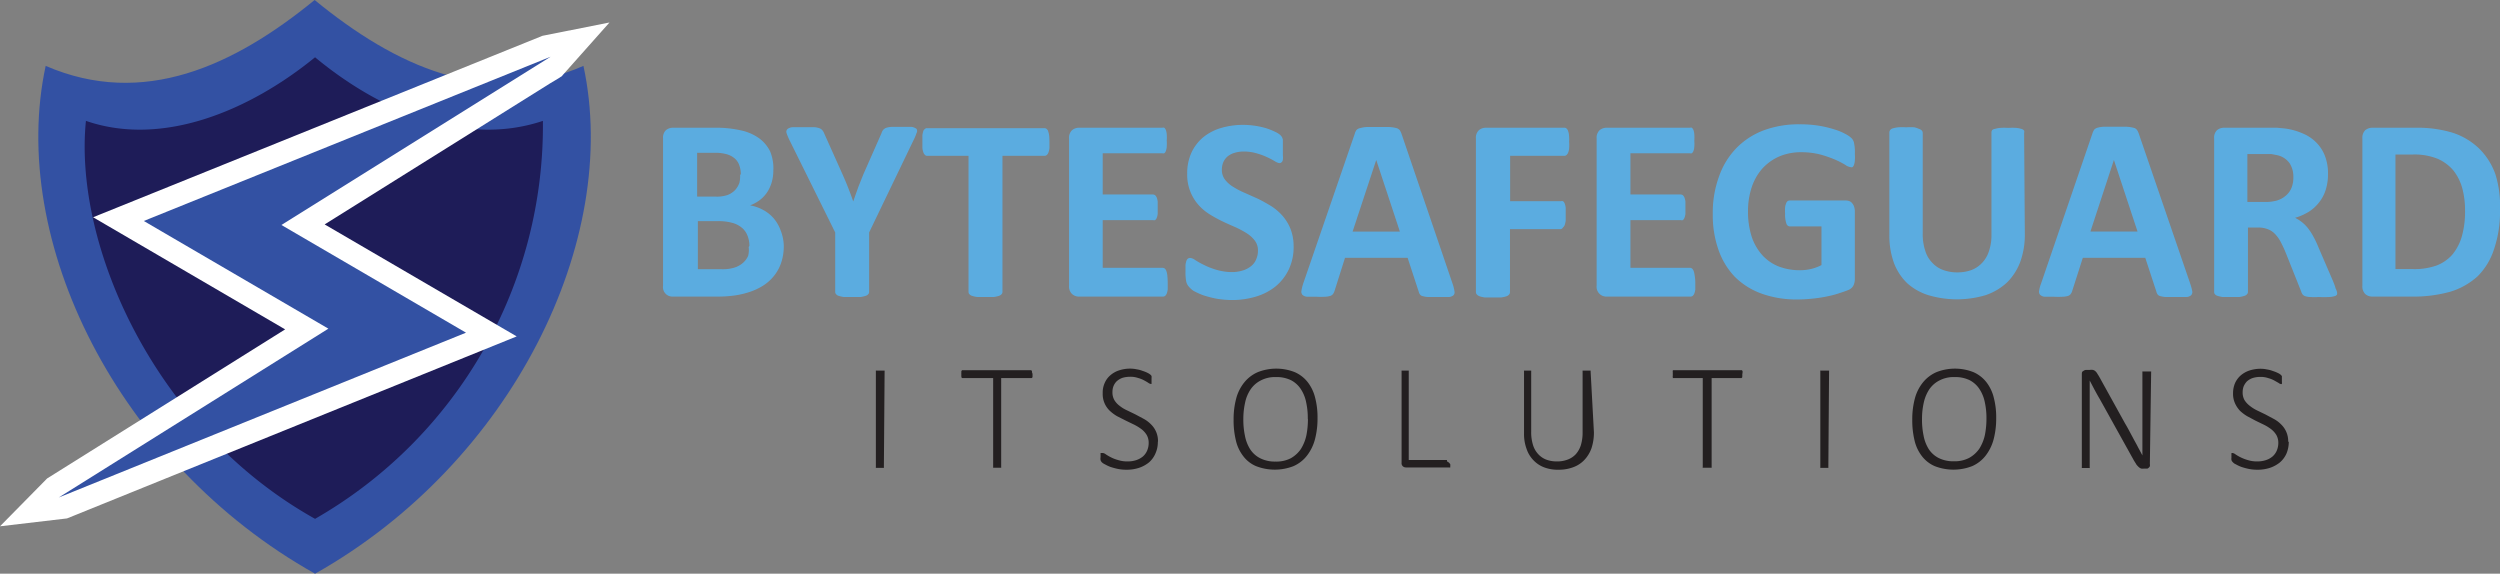
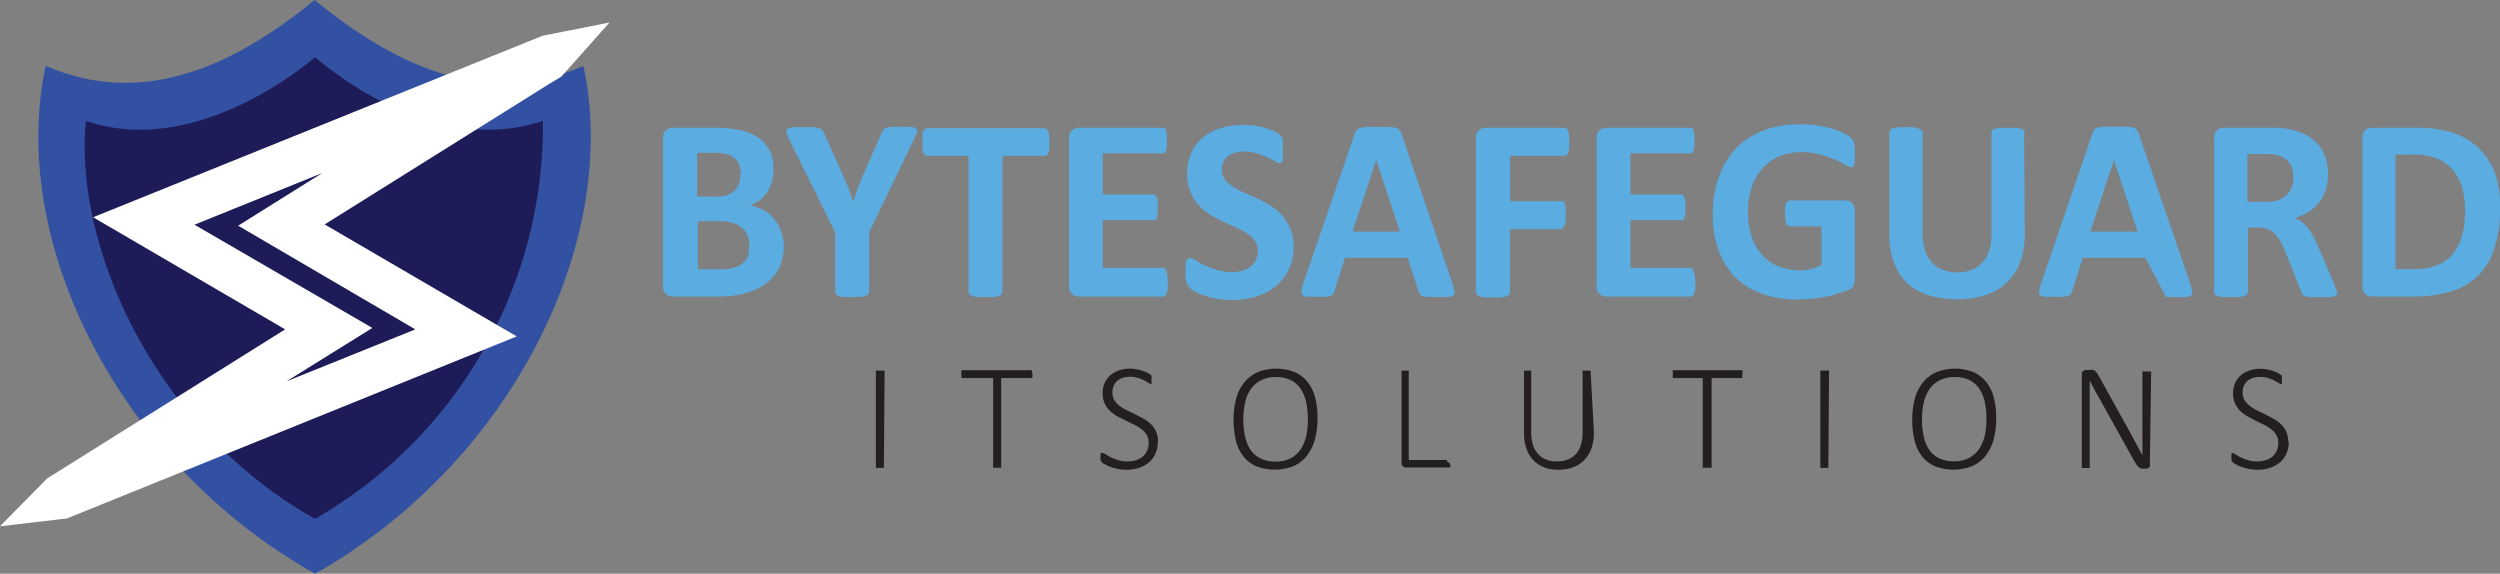
<svg xmlns="http://www.w3.org/2000/svg" id="Layer_1" data-name="Layer 1" viewBox="0 0 174.57 40.06">
  <rect x="0" y="0" width="174.57" height="40.06" fill="#808080" stroke="none" />
  <defs>
    <style>.cls-1{fill:#5bace0;}.cls-2{fill:#231f20;}.cls-3{fill:#3351a3;}.cls-4{fill:#1e1c58;}.cls-5{fill:#fff;}</style>
  </defs>
  <path class="cls-1" d="M54.73,17.17a3.69,3.69,0,0,1-.17,1.14,3,3,0,0,1-.47.9,3.11,3.11,0,0,1-.72.68,4.17,4.17,0,0,1-.92.46,6,6,0,0,1-1.07.27,8.24,8.24,0,0,1-1.27.09H47a.66.66,0,0,1-.7-.76V9.67a.72.72,0,0,1,.2-.58.76.76,0,0,1,.5-.17h2.92a7.69,7.69,0,0,1,1.8.18A3.41,3.41,0,0,1,53,9.65a2.5,2.5,0,0,1,.78.93A3.07,3.07,0,0,1,54,11.91a3,3,0,0,1-.11.81,2.69,2.69,0,0,1-.31.69,2.42,2.42,0,0,1-.51.55,2.85,2.85,0,0,1-.69.38,3,3,0,0,1,.91.32,2.56,2.56,0,0,1,.73.58,2.74,2.74,0,0,1,.49.85A3.06,3.06,0,0,1,54.73,17.17Zm-3-5a1.83,1.83,0,0,0-.11-.64,1.13,1.13,0,0,0-.32-.47,1.52,1.52,0,0,0-.55-.29,3,3,0,0,0-.87-.1h-1.2v3.06H50a2.29,2.29,0,0,0,.82-.12,1.39,1.39,0,0,0,.51-.34,1.48,1.48,0,0,0,.3-.5A2,2,0,0,0,51.68,12.21Zm.6,5a1.9,1.9,0,0,0-.14-.73,1.34,1.34,0,0,0-.39-.54,1.76,1.76,0,0,0-.67-.34,3.69,3.69,0,0,0-1-.12h-1.4v3.36h1.71a2.78,2.78,0,0,0,.83-.11,1.62,1.62,0,0,0,.58-.31,1.39,1.39,0,0,0,.39-.51A1.68,1.68,0,0,0,52.28,17.25Z" />
  <path class="cls-1" d="M60.69,16.23v4.15a.23.23,0,0,1-.06.16.39.39,0,0,1-.19.12,2,2,0,0,1-.36.08l-.57,0-.58,0a2,2,0,0,1-.36-.08.35.35,0,0,1-.19-.12.23.23,0,0,1-.06-.16V16.23L55.14,9.81a4.08,4.08,0,0,1-.22-.53A.27.27,0,0,1,55,9a.7.7,0,0,1,.38-.12l.77,0,.66,0a1.18,1.18,0,0,1,.39.07.42.42,0,0,1,.21.13.69.69,0,0,1,.13.21l1.3,2.9c.12.28.25.57.37.88s.25.64.37,1h0c.11-.33.23-.65.35-1l.35-.88,1.27-2.88a.67.67,0,0,1,.12-.24.54.54,0,0,1,.2-.14,1.43,1.43,0,0,1,.37-.07l.62,0,.79,0A.74.74,0,0,1,64,9a.28.28,0,0,1,0,.29,3.54,3.54,0,0,1-.22.52Z" />
  <path class="cls-1" d="M73.28,9.9c0,.18,0,.33,0,.45a1.33,1.33,0,0,1-.07.3.45.45,0,0,1-.11.17.24.24,0,0,1-.15.06H70v9.5a.23.23,0,0,1-.06.16.39.39,0,0,1-.19.12,2,2,0,0,1-.36.08l-.57,0-.57,0a1.92,1.92,0,0,1-.37-.08.39.39,0,0,1-.19-.12.23.23,0,0,1-.06-.16v-9.5H64.74a.2.2,0,0,1-.15-.06.45.45,0,0,1-.11-.17,1.33,1.33,0,0,1-.07-.3c0-.12,0-.27,0-.45s0-.34,0-.46a1.61,1.61,0,0,1,.07-.31A.34.34,0,0,1,64.59,9a.2.2,0,0,1,.15-.05h8.19a.23.23,0,0,1,.15.05.34.34,0,0,1,.11.16,1.61,1.61,0,0,1,.07.31C73.27,9.56,73.28,9.72,73.28,9.9Z" />
  <path class="cls-1" d="M81.54,19.77c0,.18,0,.32,0,.44a1.37,1.37,0,0,1-.07.29.5.5,0,0,1-.11.16.27.27,0,0,1-.15.05H75.35a.71.71,0,0,1-.49-.18.72.72,0,0,1-.21-.58V9.67a.72.72,0,0,1,.21-.58.75.75,0,0,1,.49-.17h5.81a.23.23,0,0,1,.14,0,.41.41,0,0,1,.11.16,1.05,1.05,0,0,1,.06.29,2.81,2.81,0,0,1,0,.45,2.76,2.76,0,0,1,0,.44,1,1,0,0,1-.06.28.34.34,0,0,1-.11.16.19.19,0,0,1-.14,0H77v2.88h3.51a.3.3,0,0,1,.15.05.5.5,0,0,1,.11.16,1.26,1.26,0,0,1,.07.28c0,.12,0,.26,0,.43s0,.33,0,.44a1.26,1.26,0,0,1-.07.28.37.37,0,0,1-.11.15.28.28,0,0,1-.15,0H77v3.33h4.18a.27.27,0,0,1,.15.05.41.41,0,0,1,.11.16,1.37,1.37,0,0,1,.07.29C81.53,19.45,81.54,19.59,81.54,19.77Z" />
  <path class="cls-1" d="M90.33,17.17A3.62,3.62,0,0,1,90,18.8,3.45,3.45,0,0,1,89.07,20a4,4,0,0,1-1.37.71,5.67,5.67,0,0,1-1.67.24,6.57,6.57,0,0,1-1.12-.1,7.41,7.41,0,0,1-.91-.24,5.27,5.27,0,0,1-.66-.3A1.71,1.71,0,0,1,83,20a.77.77,0,0,1-.17-.35,3.29,3.29,0,0,1-.05-.64c0-.19,0-.34,0-.47a1.13,1.13,0,0,1,.06-.31.32.32,0,0,1,.11-.17.28.28,0,0,1,.16-.05.73.73,0,0,1,.35.15,5.7,5.7,0,0,0,.59.33,5.13,5.13,0,0,0,.86.34A4,4,0,0,0,86,19a2.6,2.6,0,0,0,.77-.11,1.68,1.68,0,0,0,.58-.3,1.12,1.12,0,0,0,.36-.47,1.45,1.45,0,0,0,.13-.63,1.1,1.1,0,0,0-.22-.69,2.13,2.13,0,0,0-.56-.51,7,7,0,0,0-.78-.42c-.3-.13-.6-.26-.91-.41a9,9,0,0,1-.91-.5,3.5,3.5,0,0,1-.78-.66,3.15,3.15,0,0,1-.56-.92,3.19,3.19,0,0,1-.22-1.26,3.44,3.44,0,0,1,.31-1.49,3.08,3.08,0,0,1,.84-1.07,3.54,3.54,0,0,1,1.24-.63,5.3,5.3,0,0,1,1.51-.21,5.73,5.73,0,0,1,1.6.23,4.86,4.86,0,0,1,.63.25,1.41,1.41,0,0,1,.37.23.64.64,0,0,1,.12.15,1.07,1.07,0,0,1,.06.17c0,.07,0,.16,0,.26s0,.24,0,.4,0,.33,0,.45a1.21,1.21,0,0,1,0,.3.3.3,0,0,1-.09.17.21.21,0,0,1-.16.06.84.84,0,0,1-.31-.13,5,5,0,0,0-.53-.28,4.68,4.68,0,0,0-.73-.27,3.22,3.22,0,0,0-.91-.13,2.25,2.25,0,0,0-.67.1,1.38,1.38,0,0,0-.48.26,1.18,1.18,0,0,0-.29.41,1.43,1.43,0,0,0-.09.5,1.12,1.12,0,0,0,.21.68,2,2,0,0,0,.57.51,5.42,5.42,0,0,0,.8.42l.92.41c.31.15.61.32.91.5a3.7,3.7,0,0,1,.8.67,3.2,3.2,0,0,1,.57.91A3.3,3.3,0,0,1,90.33,17.17Z" />
  <path class="cls-1" d="M101.43,19.81a2.76,2.76,0,0,1,.13.52.3.3,0,0,1-.07.29.55.55,0,0,1-.35.12l-.69,0h-.71a1.6,1.6,0,0,1-.39-.06.29.29,0,0,1-.19-.11.48.48,0,0,1-.09-.19L98.29,18H93.92l-.73,2.31a1,1,0,0,1-.1.21.41.41,0,0,1-.19.14,1.4,1.4,0,0,1-.36.06,5.64,5.64,0,0,1-.63,0l-.64,0a.51.51,0,0,1-.33-.14.34.34,0,0,1-.06-.29A3.17,3.17,0,0,1,91,19.8L94.6,9.34a.79.79,0,0,1,.12-.26A.48.48,0,0,1,95,8.94a2,2,0,0,1,.44-.07H97a2.47,2.47,0,0,1,.49.07.44.44,0,0,1,.25.15,1.13,1.13,0,0,1,.13.27ZM96.1,11.17h0l-1.65,5h3.3Z" />
  <path class="cls-1" d="M109.57,9.9a3.1,3.1,0,0,1,0,.46,1.11,1.11,0,0,1-.07.3.5.5,0,0,1-.11.16.2.2,0,0,1-.15.06h-3.79v3.17H109a.23.23,0,0,1,.14,0,.35.35,0,0,1,.12.16,1.37,1.37,0,0,1,.07.29c0,.12,0,.27,0,.45s0,.34,0,.46a1.67,1.67,0,0,1-.07.3.39.39,0,0,1-.12.17A.24.24,0,0,1,109,16h-3.56v4.39a.24.24,0,0,1-.06.17.42.42,0,0,1-.19.13,2.1,2.1,0,0,1-.37.08l-.57,0-.57,0a2,2,0,0,1-.36-.08.53.53,0,0,1-.2-.13.24.24,0,0,1-.06-.17V9.67a.72.72,0,0,1,.21-.58.76.76,0,0,1,.5-.17h5.46a.2.2,0,0,1,.15.05.34.34,0,0,1,.11.16,1.1,1.1,0,0,1,.07.31A3.1,3.1,0,0,1,109.57,9.9Z" />
  <path class="cls-1" d="M118.38,19.77c0,.18,0,.32,0,.44a1.37,1.37,0,0,1-.07.29.5.5,0,0,1-.11.16.27.27,0,0,1-.15.05H112.2a.68.68,0,0,1-.71-.76V9.67a.72.72,0,0,1,.21-.58.76.76,0,0,1,.5-.17H118a.23.23,0,0,1,.14,0,.41.41,0,0,1,.11.16,1.05,1.05,0,0,1,.06.29,2.81,2.81,0,0,1,0,.45,2.76,2.76,0,0,1,0,.44,1,1,0,0,1-.06.28.34.34,0,0,1-.11.16.19.19,0,0,1-.14,0h-4.15v2.88h3.51a.3.3,0,0,1,.15.05.5.5,0,0,1,.11.16,1.26,1.26,0,0,1,.07.28c0,.12,0,.26,0,.43s0,.33,0,.44a1.26,1.26,0,0,1-.07.28.37.37,0,0,1-.11.15.28.28,0,0,1-.15,0h-3.51v3.33H118a.27.27,0,0,1,.15.05.41.41,0,0,1,.11.16,1.37,1.37,0,0,1,.07.29C118.37,19.45,118.38,19.59,118.38,19.77Z" />
  <path class="cls-1" d="M129.52,10.75a2.9,2.9,0,0,1,0,.45,1.13,1.13,0,0,1-.06.31.4.4,0,0,1-.1.16.21.21,0,0,1-.14,0,.8.8,0,0,1-.37-.16,6.29,6.29,0,0,0-.7-.36,8.55,8.55,0,0,0-1-.35,5.23,5.23,0,0,0-1.39-.17,3.8,3.8,0,0,0-1.53.3,3.5,3.5,0,0,0-1.17.84,3.77,3.77,0,0,0-.74,1.3,5.28,5.28,0,0,0-.26,1.68,5.72,5.72,0,0,0,.26,1.79,3.72,3.72,0,0,0,.74,1.28,3.08,3.08,0,0,0,1.15.79,4.14,4.14,0,0,0,1.48.26,3.46,3.46,0,0,0,.78-.09,3,3,0,0,0,.72-.27V15.81h-2.2a.26.26,0,0,1-.25-.2,1.93,1.93,0,0,1-.09-.7,2.75,2.75,0,0,1,0-.43.88.88,0,0,1,.07-.27.32.32,0,0,1,.1-.16.25.25,0,0,1,.15-.05h3.92a.71.71,0,0,1,.26.05.45.45,0,0,1,.19.15.7.7,0,0,1,.13.24,1.09,1.09,0,0,1,.05.33v4.69a1.06,1.06,0,0,1-.1.48.69.69,0,0,1-.38.32c-.2.08-.44.16-.72.25s-.59.16-.9.22-.62.1-.93.13-.63.05-.95.05A7.14,7.14,0,0,1,123,20.5a5.08,5.08,0,0,1-1.86-1.17A5.17,5.17,0,0,1,120,17.45a7.26,7.26,0,0,1-.4-2.51,7.31,7.31,0,0,1,.43-2.6,5.38,5.38,0,0,1,1.22-2,5.22,5.22,0,0,1,1.91-1.24,7,7,0,0,1,2.49-.42,8.23,8.23,0,0,1,1.37.1,7.81,7.81,0,0,1,1.08.26,3.8,3.8,0,0,1,.77.32,1.72,1.72,0,0,1,.43.3.67.67,0,0,1,.17.36A2.9,2.9,0,0,1,129.52,10.75Z" />
  <path class="cls-1" d="M141.39,16.32a5.6,5.6,0,0,1-.31,1.94,4,4,0,0,1-.92,1.45,4.13,4.13,0,0,1-1.51.9,7,7,0,0,1-4,0,4,4,0,0,1-1.48-.84,3.84,3.84,0,0,1-.92-1.41,5.61,5.61,0,0,1-.32-2V9.24a.25.25,0,0,1,.06-.16.35.35,0,0,1,.19-.12,2.3,2.3,0,0,1,.36-.07,4.62,4.62,0,0,1,.58,0,4.17,4.17,0,0,1,.56,0A2.08,2.08,0,0,1,134,9a.43.43,0,0,1,.2.12.25.25,0,0,1,.06.16v7a3.68,3.68,0,0,0,.17,1.21,2,2,0,0,0,.49.85,1.89,1.89,0,0,0,.76.51,2.82,2.82,0,0,0,1,.17,2.87,2.87,0,0,0,1-.17,2,2,0,0,0,.74-.51,2.13,2.13,0,0,0,.47-.82,3.41,3.41,0,0,0,.17-1.11V9.24a.3.3,0,0,1,.05-.16A.39.39,0,0,1,139.3,9a2,2,0,0,1,.37-.07,4.45,4.45,0,0,1,.57,0,4.39,4.39,0,0,1,.56,0,2.15,2.15,0,0,1,.35.07.39.39,0,0,1,.19.12.24.24,0,0,1,0,.16Z" />
-   <path class="cls-1" d="M152.94,19.81a4.24,4.24,0,0,1,.14.52.33.33,0,0,1-.08.29.55.55,0,0,1-.35.12l-.69,0h-.71a1.6,1.6,0,0,1-.39-.06.32.32,0,0,1-.19-.11.48.48,0,0,1-.09-.19L149.8,18h-4.36l-.74,2.31a.68.68,0,0,1-.1.21.38.38,0,0,1-.18.14,1.49,1.49,0,0,1-.37.06,5.64,5.64,0,0,1-.63,0l-.64,0a.51.51,0,0,1-.33-.14.34.34,0,0,1-.06-.29,2.5,2.5,0,0,1,.14-.51l3.58-10.46a1.06,1.06,0,0,1,.12-.26.48.48,0,0,1,.23-.14,2,2,0,0,1,.44-.07h1.58a2.47,2.47,0,0,1,.49.07.41.41,0,0,1,.25.15,1.13,1.13,0,0,1,.13.27Zm-5.33-8.64h0l-1.64,5h3.29Z" />
+   <path class="cls-1" d="M152.94,19.81a4.24,4.24,0,0,1,.14.52.33.33,0,0,1-.08.29.55.55,0,0,1-.35.12l-.69,0h-.71L149.8,18h-4.36l-.74,2.31a.68.68,0,0,1-.1.21.38.38,0,0,1-.18.14,1.49,1.49,0,0,1-.37.06,5.64,5.64,0,0,1-.63,0l-.64,0a.51.51,0,0,1-.33-.14.34.34,0,0,1-.06-.29,2.5,2.5,0,0,1,.14-.51l3.58-10.46a1.06,1.06,0,0,1,.12-.26.48.48,0,0,1,.23-.14,2,2,0,0,1,.44-.07h1.58a2.47,2.47,0,0,1,.49.07.41.41,0,0,1,.25.15,1.13,1.13,0,0,1,.13.27Zm-5.33-8.64h0l-1.64,5h3.29Z" />
  <path class="cls-1" d="M163.19,20.4a.43.43,0,0,1,0,.17.29.29,0,0,1-.17.11,1.6,1.6,0,0,1-.39.06,7.09,7.09,0,0,1-.71,0,5.17,5.17,0,0,1-.61,0,1.39,1.39,0,0,1-.35-.06.38.38,0,0,1-.18-.13.56.56,0,0,1-.09-.19l-1.05-2.63a8.63,8.63,0,0,0-.36-.79,2.45,2.45,0,0,0-.4-.58,1.33,1.33,0,0,0-.51-.35,1.71,1.71,0,0,0-.67-.12h-.73v4.49a.23.23,0,0,1-.06.16.39.39,0,0,1-.19.12,2,2,0,0,1-.36.08l-.58,0-.57,0a2,2,0,0,1-.36-.08.39.39,0,0,1-.19-.12.22.22,0,0,1-.05-.16V9.67a.72.72,0,0,1,.2-.58.76.76,0,0,1,.5-.17H159l.54.05a4.65,4.65,0,0,1,1.26.35,2.89,2.89,0,0,1,.95.64,2.7,2.7,0,0,1,.6.94,3.39,3.39,0,0,1,.21,1.24,3.61,3.61,0,0,1-.15,1.08,2.74,2.74,0,0,1-.44.87,2.84,2.84,0,0,1-.71.67,3.86,3.86,0,0,1-1,.45,2.71,2.71,0,0,1,.49.31,2.57,2.57,0,0,1,.43.44,3.86,3.86,0,0,1,.38.6,6.62,6.62,0,0,1,.35.75l1,2.32q.14.34.18.51A1,1,0,0,1,163.19,20.4Zm-3.05-8a1.74,1.74,0,0,0-.26-1,1.44,1.44,0,0,0-.85-.56l-.41-.08-.63,0h-1.06v3.34h1.2A2.88,2.88,0,0,0,159,14a1.75,1.75,0,0,0,.63-.35,1.44,1.44,0,0,0,.38-.53A1.92,1.92,0,0,0,160.14,12.4Z" />
  <path class="cls-1" d="M174.57,14.64a8.07,8.07,0,0,1-.42,2.77A4.67,4.67,0,0,1,173,19.3a5,5,0,0,1-1.9,1.07,9.52,9.52,0,0,1-2.67.34h-2.77a.73.73,0,0,1-.5-.18.75.75,0,0,1-.2-.58V9.67a.75.75,0,0,1,.2-.58.78.78,0,0,1,.5-.17h3a8.46,8.46,0,0,1,2.64.36,4.83,4.83,0,0,1,1.82,1.1,4.76,4.76,0,0,1,1.13,1.79A7.41,7.41,0,0,1,174.57,14.64Zm-2.44.08a6,6,0,0,0-.19-1.56,3.49,3.49,0,0,0-.62-1.25,3,3,0,0,0-1.1-.82,4.3,4.3,0,0,0-1.75-.3h-1.2v8h1.23a4.64,4.64,0,0,0,1.64-.25,2.81,2.81,0,0,0,1.11-.77,3.53,3.53,0,0,0,.66-1.28A6.4,6.4,0,0,0,172.13,14.72Z" />
  <path class="cls-2" d="M61.72,32.61a.13.13,0,0,1,0,.06s0,0-.06,0l-.09,0h-.31l-.1,0,0,0a.14.14,0,0,1,0-.06V25.94a.14.14,0,0,1,0-.06.09.09,0,0,1,.06,0l.1,0h.3l.09,0,.06,0a.13.13,0,0,1,0,.06Z" />
  <path class="cls-2" d="M72.1,26.13c0,.05,0,.09,0,.12l0,.09a.34.34,0,0,1-.06.06H69.91v6.2a.13.13,0,0,1,0,.06l-.05,0-.1,0h-.31l-.1,0,0,0a.14.14,0,0,1,0-.06v-6.2H67.18l-.05-.06,0-.09a.41.41,0,0,1,0-.12.53.53,0,0,1,0-.13l0-.09.05-.06.07,0h4.69l.06,0a.34.34,0,0,1,.06.06l0,.09S72.1,26.08,72.1,26.13Z" />
  <path class="cls-2" d="M80.85,30.85a1.94,1.94,0,0,1-.17.82,1.74,1.74,0,0,1-.45.62,2.24,2.24,0,0,1-.7.38,2.75,2.75,0,0,1-.88.13,2.93,2.93,0,0,1-.61-.06,4.6,4.6,0,0,1-.51-.14,2.74,2.74,0,0,1-.38-.18.74.74,0,0,1-.22-.15.47.47,0,0,1-.08-.14.56.56,0,0,1,0-.2c0-.06,0-.11,0-.15l0-.1,0-.05H77a.43.43,0,0,1,.21.09,3.08,3.08,0,0,0,.34.2,2.47,2.47,0,0,0,.51.2,2.09,2.09,0,0,0,.69.1,1.87,1.87,0,0,0,.59-.09,1.46,1.46,0,0,0,.46-.25,1.12,1.12,0,0,0,.3-.41,1.35,1.35,0,0,0,.11-.55,1.1,1.1,0,0,0-.14-.55,1.5,1.5,0,0,0-.36-.4,3.52,3.52,0,0,0-.5-.31l-.58-.28L78,29.06a2.82,2.82,0,0,1-.51-.38A1.61,1.61,0,0,1,77,27.45a1.61,1.61,0,0,1,.14-.71,1.44,1.44,0,0,1,.4-.54,1.72,1.72,0,0,1,.61-.34,2.47,2.47,0,0,1,.79-.12,2.28,2.28,0,0,1,.44.05,1.91,1.91,0,0,1,.41.11,2.32,2.32,0,0,1,.35.14.92.92,0,0,1,.21.14l.06.07a.14.14,0,0,1,0,.06.29.29,0,0,1,0,.09v.25l0,.1,0,.06-.05,0a.42.42,0,0,1-.18-.08,3.22,3.22,0,0,0-.29-.17,1.93,1.93,0,0,0-.43-.17,1.61,1.61,0,0,0-.56-.08,1.8,1.8,0,0,0-.54.08,1.28,1.28,0,0,0-.38.23,1,1,0,0,0-.23.35,1.14,1.14,0,0,0-.07.41,1.07,1.07,0,0,0,.13.55,1.37,1.37,0,0,0,.36.4,2.41,2.41,0,0,0,.52.32l.58.28.58.31a2.12,2.12,0,0,1,.51.38,1.62,1.62,0,0,1,.5,1.21Z" />
  <path class="cls-2" d="M92,29.19a5.69,5.69,0,0,1-.18,1.49,3.2,3.2,0,0,1-.56,1.14,2.42,2.42,0,0,1-.94.73,3.6,3.6,0,0,1-2.61,0,2.19,2.19,0,0,1-.89-.69,2.81,2.81,0,0,1-.52-1.1,5.93,5.93,0,0,1-.16-1.46,5.58,5.58,0,0,1,.18-1.47,3,3,0,0,1,.56-1.12,2.49,2.49,0,0,1,.94-.72,3.51,3.51,0,0,1,2.6,0,2.33,2.33,0,0,1,.89.69,2.86,2.86,0,0,1,.52,1.08A5.37,5.37,0,0,1,92,29.19Zm-.68.06a5.13,5.13,0,0,0-.11-1.14,2.59,2.59,0,0,0-.37-.93,1.82,1.82,0,0,0-.69-.63,2.28,2.28,0,0,0-1.06-.22,2.13,2.13,0,0,0-1.06.24,1.88,1.88,0,0,0-.71.63,2.57,2.57,0,0,0-.38.93,5.13,5.13,0,0,0-.12,1.12,5.41,5.41,0,0,0,.11,1.17,2.71,2.71,0,0,0,.36.94A1.8,1.8,0,0,0,88,32a2.26,2.26,0,0,0,1.07.23A2.17,2.17,0,0,0,90.13,32a2.11,2.11,0,0,0,.71-.65,3,3,0,0,0,.38-.94A5.85,5.85,0,0,0,91.33,29.25Z" />
  <path class="cls-2" d="M101.27,32.42a.45.45,0,0,1,0,.12l0,.1,0,0a.12.12,0,0,1-.08,0H98.16a.32.32,0,0,1-.19-.07.29.29,0,0,1-.1-.26V25.94a.14.14,0,0,1,0-.06.07.07,0,0,1,0,0l.1,0h.3l.1,0a.07.07,0,0,1,0,0,.14.14,0,0,1,0,.06v6.18h2.59l.08,0,0,0,0,.1A.49.49,0,0,1,101.27,32.42Z" />
  <path class="cls-2" d="M111.3,30.18a3.51,3.51,0,0,1-.17,1.12,2.31,2.31,0,0,1-.5.82,2,2,0,0,1-.79.51,2.82,2.82,0,0,1-1,.17,2.69,2.69,0,0,1-1-.16,2,2,0,0,1-.75-.49,2.08,2.08,0,0,1-.49-.8,3,3,0,0,1-.18-1.09V25.94a.14.14,0,0,1,0-.06.07.07,0,0,1,0,0l.1,0h.3l.1,0a.07.07,0,0,1,0,0,.14.14,0,0,1,0,.06v4.21a3,3,0,0,0,.12.9,1.64,1.64,0,0,0,.36.65,1.49,1.49,0,0,0,.56.39,2.06,2.06,0,0,0,.76.13,2,2,0,0,0,.75-.13,1.47,1.47,0,0,0,.57-.38,1.75,1.75,0,0,0,.35-.63,3,3,0,0,0,.12-.89V25.94a.14.14,0,0,1,0-.06.1.1,0,0,1,0,0l.1,0h.3l.1,0,.06,0a.13.13,0,0,1,0,.06Z" />
  <path class="cls-2" d="M121.66,26.13a.41.41,0,0,1,0,.12l0,.09s0,0-.05.06h-2.09v6.2a.14.14,0,0,1,0,.06l0,0-.1,0H119l-.1,0a.11.11,0,0,1,0,0,.07.07,0,0,1,0-.06v-6.2h-2.09s0,0,0-.06a.12.12,0,0,1,0-.09.41.41,0,0,1,0-.12.53.53,0,0,1,0-.13.12.12,0,0,1,0-.09s0,0,0-.06l.07,0h4.68l.07,0s0,0,.05.06l0,.09A.53.53,0,0,1,121.66,26.13Z" />
  <path class="cls-2" d="M127.67,32.61a.13.13,0,0,1,0,.06s0,0-.06,0l-.09,0h-.31l-.1,0,0,0a.14.14,0,0,1,0-.06V25.94a.14.14,0,0,1,0-.06.09.09,0,0,1,.06,0l.1,0h.3l.09,0,.06,0a.13.13,0,0,1,0,.06Z" />
  <path class="cls-2" d="M139.39,29.19a5.69,5.69,0,0,1-.18,1.49,3.2,3.2,0,0,1-.56,1.14,2.42,2.42,0,0,1-.94.73,3.6,3.6,0,0,1-2.61,0,2.26,2.26,0,0,1-.89-.69,2.81,2.81,0,0,1-.52-1.1,5.93,5.93,0,0,1-.16-1.46,5.58,5.58,0,0,1,.18-1.47,3,3,0,0,1,.56-1.12,2.49,2.49,0,0,1,.94-.72,3.51,3.51,0,0,1,2.6,0,2.33,2.33,0,0,1,.89.69,2.86,2.86,0,0,1,.52,1.08A5.37,5.37,0,0,1,139.39,29.19Zm-.68.06a5.13,5.13,0,0,0-.11-1.14,2.59,2.59,0,0,0-.37-.93,1.82,1.82,0,0,0-.69-.63,2.28,2.28,0,0,0-1.06-.22,2.13,2.13,0,0,0-1.06.24,1.88,1.88,0,0,0-.71.63,2.76,2.76,0,0,0-.38.93,5.13,5.13,0,0,0-.12,1.12,5.41,5.41,0,0,0,.11,1.17,2.71,2.71,0,0,0,.36.94,1.8,1.8,0,0,0,.69.62,2.26,2.26,0,0,0,1.07.23,2.17,2.17,0,0,0,1.07-.24,2.11,2.11,0,0,0,.71-.65,3,3,0,0,0,.38-.94A5.85,5.85,0,0,0,138.71,29.25Z" />
  <path class="cls-2" d="M150.12,32.4a.38.38,0,0,1,0,.16.27.27,0,0,1-.08.1.24.24,0,0,1-.09.06h-.24a.58.58,0,0,1-.19,0,.5.5,0,0,1-.17-.1,1.36,1.36,0,0,1-.16-.17l-.18-.29-2.39-4.3c-.12-.2-.24-.42-.36-.64l-.34-.65h0c0,.26,0,.53,0,.8v5.25a.14.14,0,0,1,0,.06.11.11,0,0,1-.05,0l-.1,0h-.3l-.1,0a.11.11,0,0,1,0,0,.14.14,0,0,1,0-.06V26.17c0-.13,0-.22.1-.26a.34.34,0,0,1,.19-.08h.27a.66.66,0,0,1,.21,0,.34.34,0,0,1,.15.07.6.6,0,0,1,.13.14l.15.24,1.82,3.29c.12.2.23.4.33.59l.3.56c.1.18.2.36.29.54l.29.54h0V26a.13.13,0,0,1,0-.06l.06,0,.09,0h.3l.1,0,.06,0a.14.14,0,0,1,0,.06Z" />
  <path class="cls-2" d="M159.82,30.85a2.1,2.1,0,0,1-.16.82,1.76,1.76,0,0,1-.46.62,2.24,2.24,0,0,1-.7.38,2.75,2.75,0,0,1-.88.13,3,3,0,0,1-.61-.06,4.6,4.6,0,0,1-.51-.14,2.74,2.74,0,0,1-.38-.18.56.56,0,0,1-.21-.15.34.34,0,0,1-.09-.14.59.59,0,0,1,0-.2.66.66,0,0,1,0-.15.3.3,0,0,1,0-.1l0-.05h.06a.43.43,0,0,1,.21.09,3.08,3.08,0,0,0,.34.2,3,3,0,0,0,.51.2,2.09,2.09,0,0,0,.69.1,1.87,1.87,0,0,0,.59-.09,1.36,1.36,0,0,0,.46-.25,1.12,1.12,0,0,0,.3-.41,1.35,1.35,0,0,0,.11-.55,1.1,1.1,0,0,0-.14-.55,1.5,1.5,0,0,0-.36-.4,3,3,0,0,0-.5-.31l-.58-.28-.58-.31a2.82,2.82,0,0,1-.51-.38,1.9,1.9,0,0,1-.35-.52,1.58,1.58,0,0,1-.14-.71,1.76,1.76,0,0,1,.14-.71,1.56,1.56,0,0,1,.4-.54,1.82,1.82,0,0,1,.61-.34,2.52,2.52,0,0,1,.79-.12,2.2,2.2,0,0,1,.44.05,1.91,1.91,0,0,1,.41.11,2.32,2.32,0,0,1,.35.14.73.73,0,0,1,.21.14l.06.07,0,.06s0,.06,0,.09,0,.08,0,.13,0,.08,0,.12a.29.29,0,0,1,0,.1l0,.06-.06,0a.36.36,0,0,1-.17-.08l-.3-.17a1.93,1.93,0,0,0-.43-.17,1.61,1.61,0,0,0-.56-.08,1.69,1.69,0,0,0-.53.08,1.22,1.22,0,0,0-.39.23,1.18,1.18,0,0,0-.23.35,1.14,1.14,0,0,0-.07.41,1.07,1.07,0,0,0,.13.55,1.56,1.56,0,0,0,.37.4,2.6,2.6,0,0,0,.51.32l.58.28.58.31a2.12,2.12,0,0,1,.51.38,1.62,1.62,0,0,1,.5,1.21Z" />
  <path class="cls-3" d="M40.74,4.6c-6.8,3-13.15,0-18.77-4.6C16.34,4.6,10,7.55,3.19,4.6.56,16.76,8.18,32.32,22,40.06,35.75,32.32,43.37,16.76,40.74,4.6Z" />
  <path class="cls-4" d="M22,4C17.4,7.75,11.33,10.28,6,8.44c-.87,8.63,4.74,21.5,16,27.79A31.64,31.64,0,0,0,37.91,8.44C32.43,10.28,26.53,7.75,22,4Z" />
  <path class="cls-5" d="M39.26,5.28l3.3-3.71-4.68.93L6.5,15.17,19.91,23,3.29,33.41,0,36.75l4.68-.55,31.4-12.71L22.67,15.67,38.43,5.81v0L39,5.47l.27-.18ZM29,23l-9,3.63L26,22.9,13.58,15.69l8.93-3.61-5.88,3.68Z" />
-   <polygon class="cls-3" points="19.65 15.71 38.45 3.96 10.04 15.43 22.93 22.95 4.1 34.74 32.54 23.23 19.65 15.71" />
</svg>